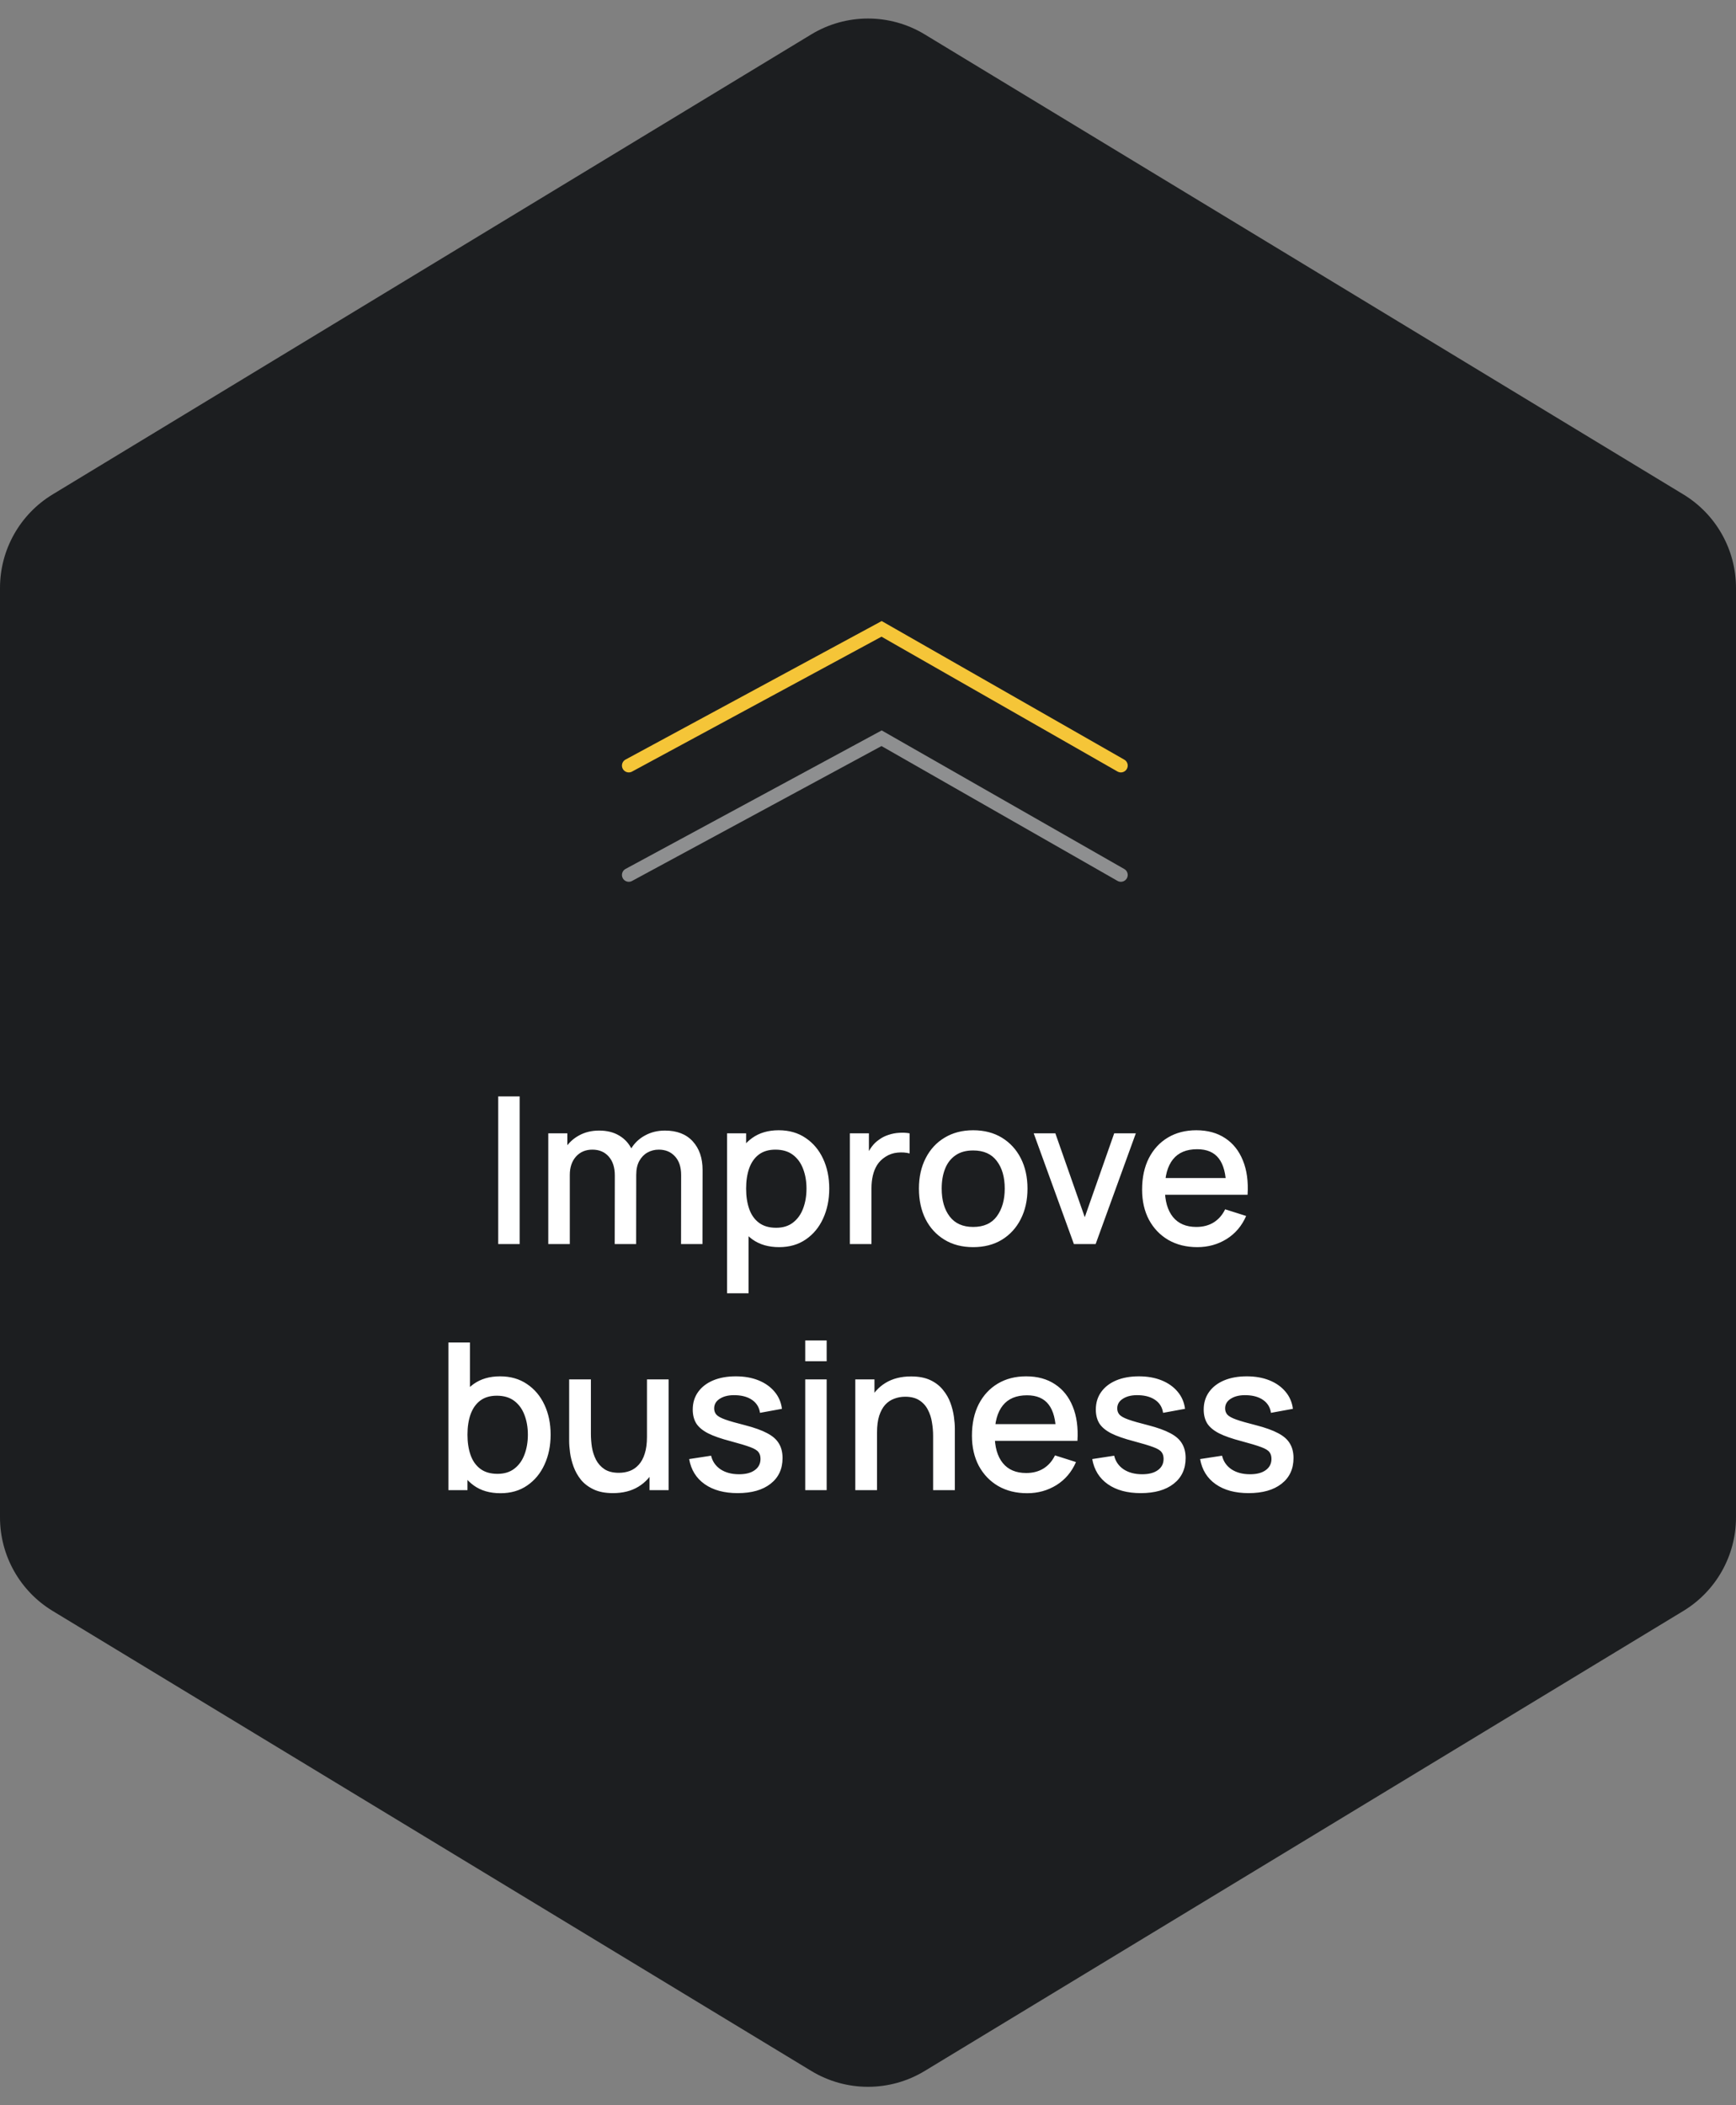
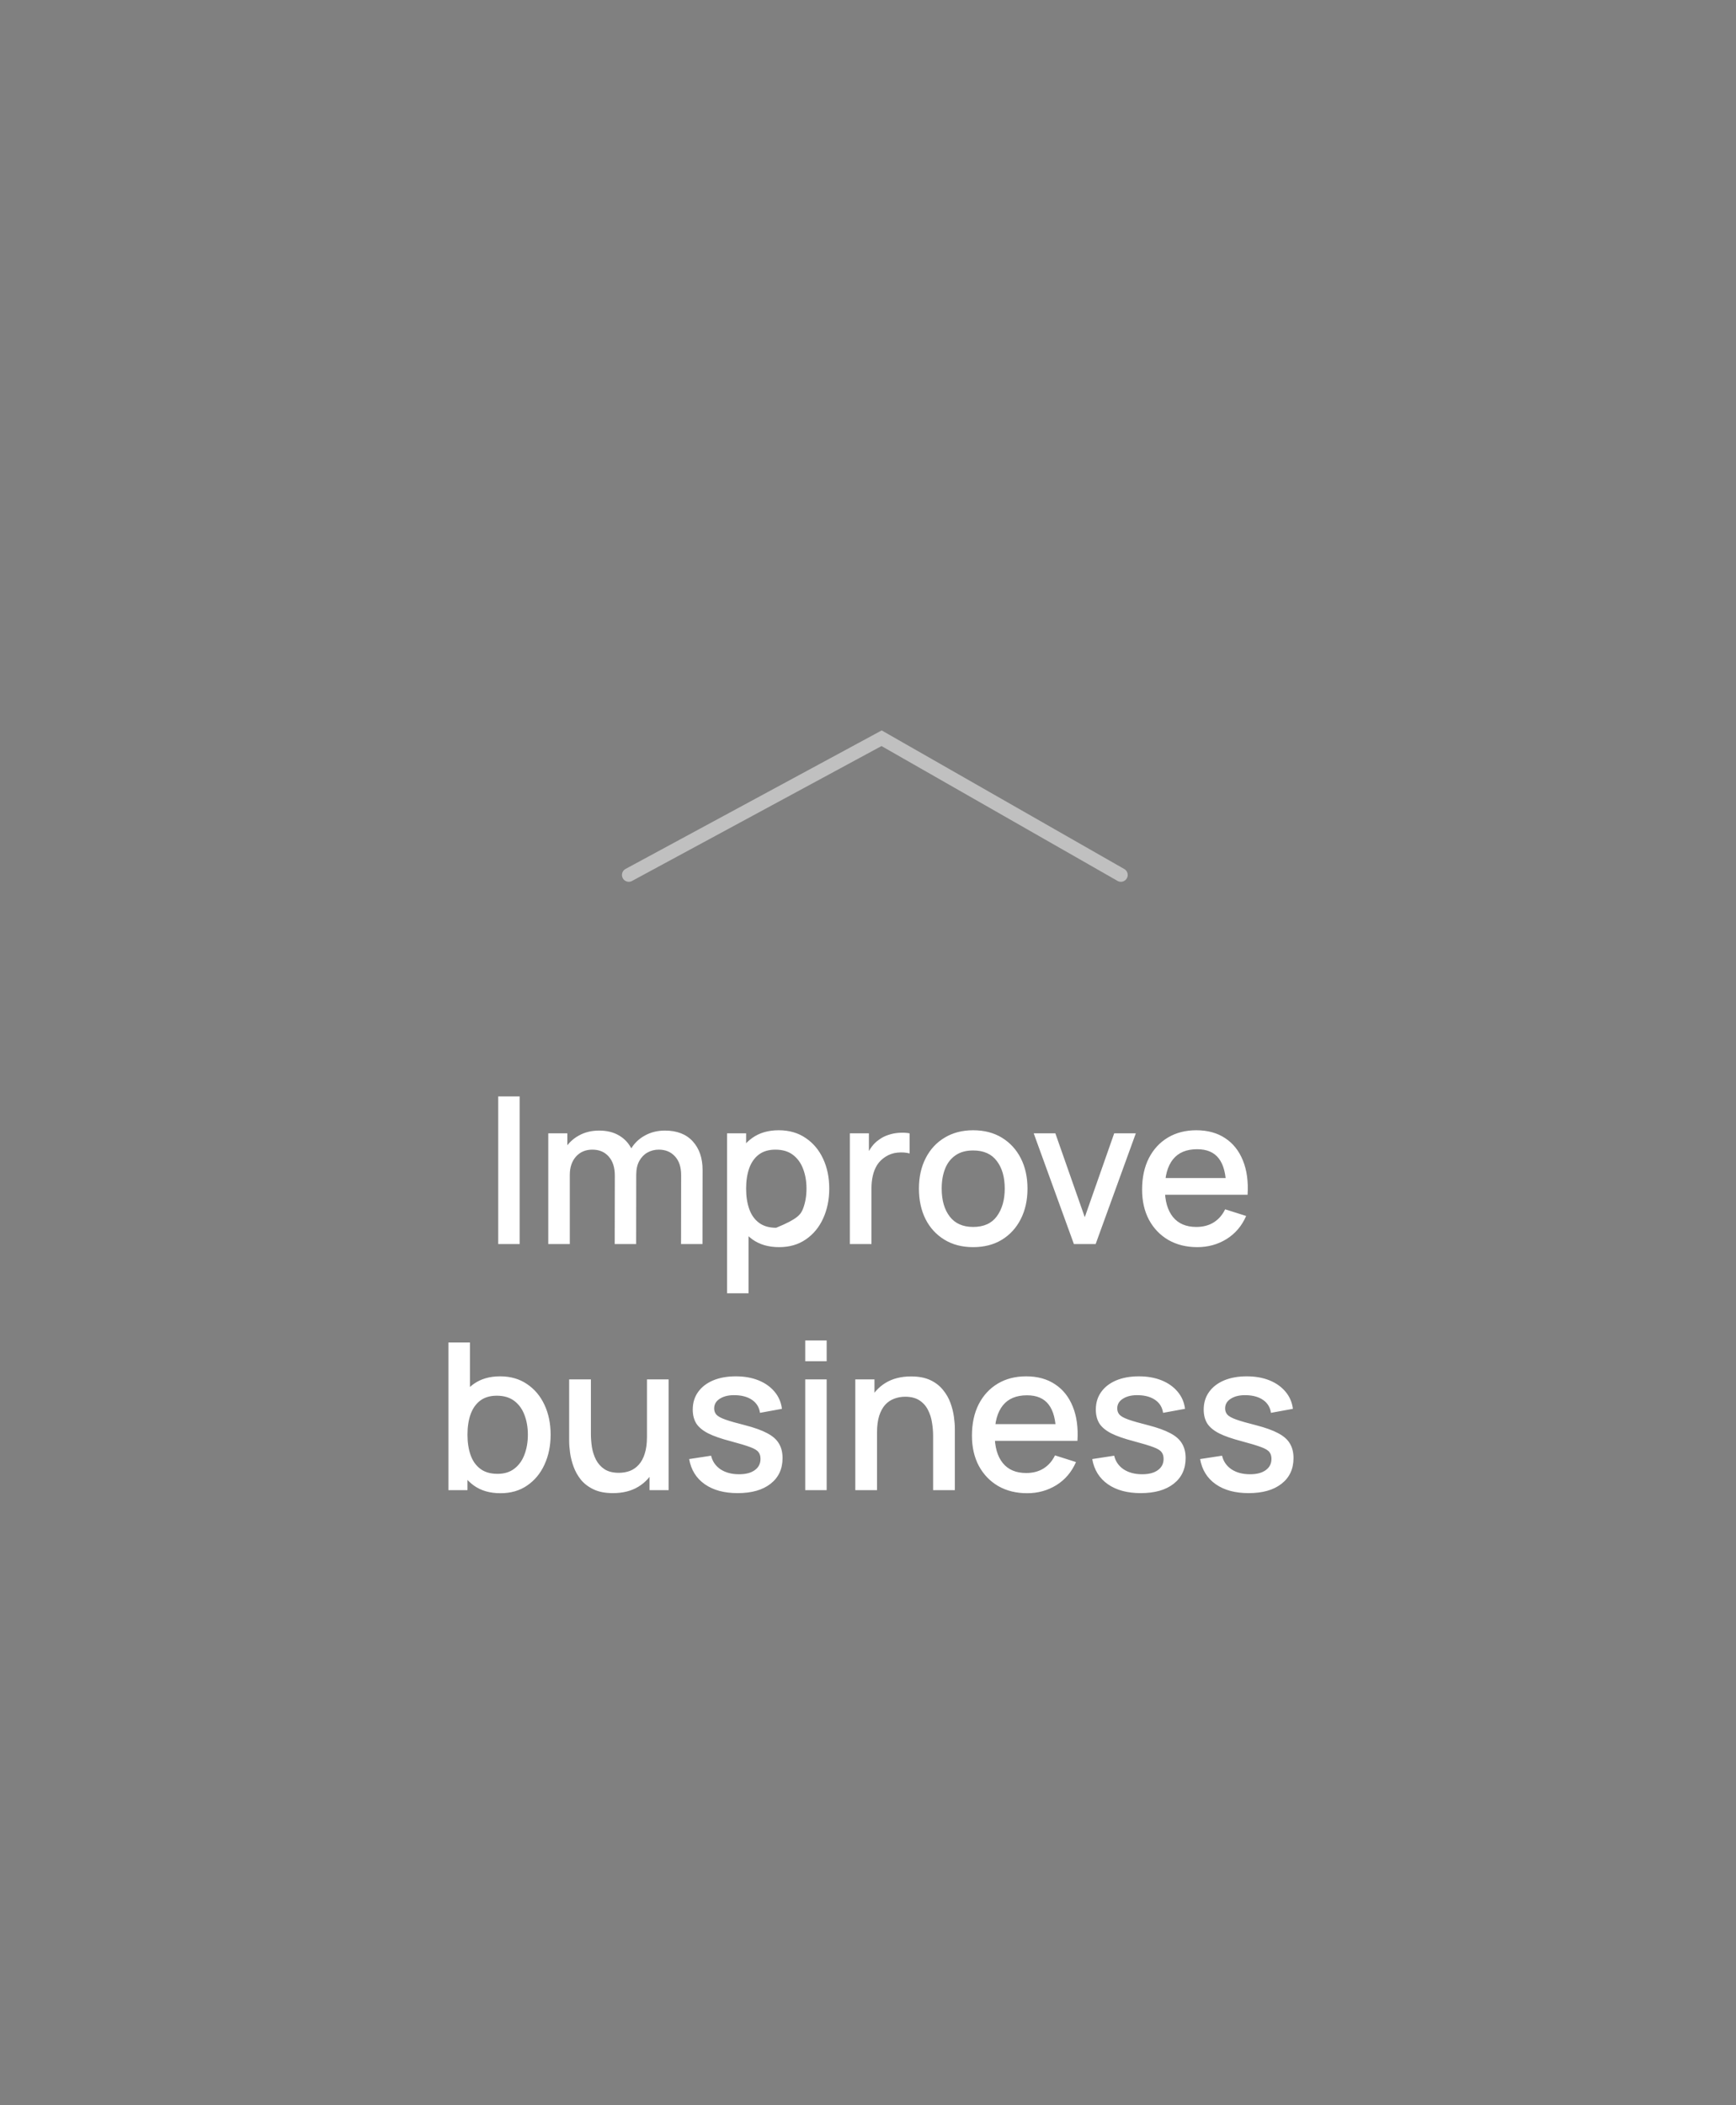
<svg xmlns="http://www.w3.org/2000/svg" width="127" height="154" viewBox="0 0 127 154" fill="none">
  <rect x="0" y="0" width="127" height="154" fill="#808080" stroke="none" />
-   <path d="M59.352 2.515C61.901 0.969 65.099 0.969 67.648 2.515L123.148 36.164C125.539 37.614 127 40.208 127 43.005V110.995C127 113.792 125.539 116.386 123.148 117.836L67.648 151.485C65.099 153.031 61.901 153.031 59.352 151.485L3.852 117.836C1.461 116.386 0 113.792 0 110.995V43.005C0 40.208 1.461 37.614 3.852 36.164L59.352 2.515Z" fill="#1C1E20" />
-   <path d="M36.448 91V80.2H38.016V91H36.448ZM49.823 91L49.83 85.953C49.83 85.368 49.68 84.912 49.38 84.588C49.08 84.257 48.685 84.093 48.195 84.093C47.895 84.093 47.62 84.162 47.37 84.302C47.125 84.438 46.925 84.642 46.77 84.918C46.62 85.188 46.545 85.528 46.545 85.938L45.788 85.555C45.778 84.985 45.898 84.485 46.148 84.055C46.403 83.625 46.748 83.293 47.183 83.058C47.618 82.817 48.105 82.698 48.645 82.698C49.52 82.698 50.198 82.96 50.678 83.485C51.158 84.01 51.398 84.707 51.398 85.578L51.39 91H49.823ZM40.11 91V82.9H41.505V85.24H41.685V91H40.11ZM44.97 91L44.978 85.983C44.978 85.392 44.828 84.93 44.528 84.595C44.233 84.26 43.835 84.093 43.335 84.093C42.84 84.093 42.44 84.263 42.135 84.603C41.835 84.942 41.685 85.388 41.685 85.938L40.935 85.457C40.935 84.927 41.063 84.455 41.318 84.04C41.573 83.625 41.918 83.297 42.353 83.058C42.788 82.817 43.28 82.698 43.83 82.698C44.405 82.698 44.895 82.82 45.3 83.065C45.705 83.305 46.013 83.642 46.223 84.078C46.438 84.513 46.545 85.017 46.545 85.593L46.538 91H44.97ZM56.998 91.225C56.223 91.225 55.573 91.037 55.048 90.662C54.523 90.282 54.125 89.77 53.855 89.125C53.585 88.48 53.45 87.752 53.45 86.942C53.45 86.132 53.583 85.405 53.848 84.76C54.118 84.115 54.513 83.608 55.033 83.237C55.558 82.862 56.203 82.675 56.968 82.675C57.728 82.675 58.383 82.862 58.933 83.237C59.488 83.608 59.915 84.115 60.215 84.76C60.515 85.4 60.665 86.127 60.665 86.942C60.665 87.752 60.515 88.483 60.215 89.132C59.92 89.778 59.498 90.287 58.948 90.662C58.403 91.037 57.753 91.225 56.998 91.225ZM53.188 94.6V82.9H54.583V88.728H54.763V94.6H53.188ZM56.78 89.808C57.28 89.808 57.693 89.68 58.018 89.425C58.348 89.17 58.593 88.828 58.753 88.397C58.918 87.963 59 87.478 59 86.942C59 86.412 58.918 85.933 58.753 85.502C58.593 85.073 58.345 84.73 58.01 84.475C57.675 84.22 57.248 84.093 56.728 84.093C56.238 84.093 55.833 84.213 55.513 84.453C55.198 84.692 54.963 85.028 54.808 85.457C54.658 85.888 54.583 86.382 54.583 86.942C54.583 87.502 54.658 87.998 54.808 88.427C54.958 88.858 55.195 89.195 55.52 89.44C55.845 89.685 56.265 89.808 56.78 89.808ZM62.171 91V82.9H63.566V84.865L63.371 84.61C63.471 84.35 63.601 84.112 63.761 83.897C63.921 83.677 64.106 83.498 64.316 83.358C64.521 83.207 64.749 83.093 64.999 83.013C65.254 82.927 65.514 82.877 65.779 82.862C66.044 82.843 66.299 82.855 66.544 82.9V84.37C66.279 84.3 65.984 84.28 65.659 84.31C65.339 84.34 65.044 84.442 64.774 84.618C64.519 84.782 64.316 84.983 64.166 85.218C64.021 85.453 63.916 85.715 63.851 86.005C63.786 86.29 63.754 86.593 63.754 86.912V91H62.171ZM71.193 91.225C70.383 91.225 69.681 91.043 69.086 90.677C68.491 90.312 68.031 89.81 67.706 89.17C67.386 88.525 67.226 87.782 67.226 86.942C67.226 86.097 67.391 85.355 67.721 84.715C68.051 84.07 68.513 83.57 69.108 83.215C69.703 82.855 70.398 82.675 71.193 82.675C72.003 82.675 72.706 82.858 73.301 83.222C73.896 83.588 74.356 84.09 74.681 84.73C75.006 85.37 75.168 86.108 75.168 86.942C75.168 87.787 75.003 88.532 74.673 89.177C74.348 89.817 73.888 90.32 73.293 90.685C72.698 91.045 71.998 91.225 71.193 91.225ZM71.193 89.748C71.968 89.748 72.546 89.487 72.926 88.968C73.311 88.442 73.503 87.767 73.503 86.942C73.503 86.097 73.308 85.422 72.918 84.918C72.533 84.407 71.958 84.153 71.193 84.153C70.668 84.153 70.236 84.272 69.896 84.513C69.556 84.748 69.303 85.075 69.138 85.495C68.973 85.91 68.891 86.392 68.891 86.942C68.891 87.793 69.086 88.472 69.476 88.983C69.866 89.493 70.438 89.748 71.193 89.748ZM78.563 91L75.623 82.9H77.206L79.358 89.035L81.511 82.9H83.093L80.153 91H78.563ZM87.594 91.225C86.789 91.225 86.082 91.05 85.472 90.7C84.867 90.345 84.394 89.853 84.054 89.222C83.719 88.588 83.552 87.853 83.552 87.017C83.552 86.132 83.717 85.365 84.047 84.715C84.382 84.065 84.847 83.562 85.442 83.207C86.037 82.853 86.729 82.675 87.519 82.675C88.344 82.675 89.047 82.868 89.627 83.252C90.207 83.632 90.639 84.175 90.924 84.88C91.214 85.585 91.329 86.422 91.269 87.392H89.702V86.823C89.692 85.882 89.512 85.188 89.162 84.737C88.817 84.287 88.289 84.062 87.579 84.062C86.794 84.062 86.204 84.31 85.809 84.805C85.414 85.3 85.217 86.015 85.217 86.95C85.217 87.84 85.414 88.53 85.809 89.02C86.204 89.505 86.774 89.748 87.519 89.748C88.009 89.748 88.432 89.638 88.787 89.418C89.147 89.192 89.427 88.873 89.627 88.457L91.164 88.945C90.849 89.67 90.372 90.233 89.732 90.632C89.092 91.028 88.379 91.225 87.594 91.225ZM84.707 87.392V86.17H90.489V87.392H84.707ZM36.614 109.225C35.839 109.225 35.189 109.038 34.664 108.662C34.139 108.282 33.742 107.77 33.472 107.125C33.202 106.48 33.067 105.752 33.067 104.942C33.067 104.132 33.199 103.405 33.464 102.76C33.734 102.115 34.129 101.607 34.649 101.237C35.174 100.862 35.819 100.675 36.584 100.675C37.344 100.675 37.999 100.862 38.549 101.237C39.104 101.607 39.532 102.115 39.832 102.76C40.132 103.4 40.282 104.127 40.282 104.942C40.282 105.752 40.132 106.482 39.832 107.132C39.537 107.777 39.114 108.287 38.564 108.662C38.019 109.038 37.369 109.225 36.614 109.225ZM32.804 109V98.2H34.379V103.172H34.199V109H32.804ZM36.397 107.807C36.897 107.807 37.309 107.68 37.634 107.425C37.964 107.17 38.209 106.827 38.369 106.397C38.534 105.962 38.617 105.477 38.617 104.942C38.617 104.412 38.534 103.932 38.369 103.502C38.209 103.072 37.962 102.73 37.627 102.475C37.292 102.22 36.864 102.092 36.344 102.092C35.854 102.092 35.449 102.212 35.129 102.452C34.814 102.692 34.579 103.027 34.424 103.457C34.274 103.887 34.199 104.382 34.199 104.942C34.199 105.502 34.274 105.997 34.424 106.427C34.574 106.857 34.812 107.195 35.137 107.44C35.462 107.685 35.882 107.807 36.397 107.807ZM44.84 109.218C44.28 109.218 43.81 109.128 43.43 108.947C43.05 108.767 42.74 108.532 42.5 108.242C42.265 107.947 42.085 107.627 41.96 107.282C41.835 106.937 41.75 106.6 41.705 106.27C41.66 105.94 41.638 105.65 41.638 105.4V100.9H43.228V104.882C43.228 105.197 43.253 105.522 43.303 105.857C43.358 106.187 43.458 106.495 43.603 106.78C43.753 107.065 43.96 107.295 44.225 107.47C44.495 107.645 44.845 107.732 45.275 107.732C45.555 107.732 45.82 107.687 46.07 107.597C46.32 107.502 46.538 107.352 46.723 107.147C46.913 106.942 47.06 106.672 47.165 106.337C47.275 106.002 47.33 105.595 47.33 105.115L48.305 105.482C48.305 106.217 48.168 106.867 47.893 107.432C47.618 107.992 47.223 108.43 46.708 108.745C46.193 109.06 45.57 109.218 44.84 109.218ZM47.518 109V106.66H47.33V100.9H48.913V109H47.518ZM53.964 109.218C52.979 109.218 52.176 109 51.556 108.565C50.936 108.13 50.556 107.517 50.416 106.727L52.021 106.48C52.121 106.9 52.351 107.232 52.711 107.477C53.076 107.717 53.529 107.837 54.069 107.837C54.559 107.837 54.941 107.737 55.216 107.537C55.496 107.337 55.636 107.062 55.636 106.712C55.636 106.507 55.586 106.342 55.486 106.217C55.391 106.087 55.189 105.965 54.879 105.85C54.569 105.735 54.096 105.592 53.461 105.422C52.766 105.242 52.214 105.05 51.804 104.845C51.399 104.635 51.109 104.392 50.934 104.117C50.764 103.837 50.679 103.5 50.679 103.105C50.679 102.615 50.809 102.187 51.069 101.822C51.329 101.457 51.694 101.175 52.164 100.975C52.639 100.775 53.194 100.675 53.829 100.675C54.449 100.675 55.001 100.772 55.486 100.967C55.971 101.162 56.364 101.44 56.664 101.8C56.964 102.155 57.144 102.572 57.204 103.052L55.599 103.345C55.544 102.955 55.361 102.647 55.051 102.422C54.741 102.197 54.339 102.075 53.844 102.055C53.369 102.035 52.984 102.115 52.689 102.295C52.394 102.47 52.246 102.712 52.246 103.022C52.246 103.202 52.301 103.355 52.411 103.48C52.526 103.605 52.746 103.725 53.071 103.84C53.396 103.955 53.876 104.092 54.511 104.252C55.191 104.427 55.731 104.622 56.131 104.837C56.531 105.047 56.816 105.3 56.986 105.595C57.161 105.885 57.249 106.237 57.249 106.652C57.249 107.452 56.956 108.08 56.371 108.535C55.791 108.99 54.989 109.218 53.964 109.218ZM58.908 99.573V98.05H60.476V99.573H58.908ZM58.908 109V100.9H60.476V109H58.908ZM68.263 109V105.017C68.263 104.702 68.236 104.38 68.18 104.05C68.13 103.715 68.031 103.405 67.88 103.12C67.736 102.835 67.528 102.605 67.258 102.43C66.993 102.255 66.645 102.167 66.216 102.167C65.936 102.167 65.671 102.215 65.421 102.31C65.171 102.4 64.951 102.547 64.76 102.752C64.576 102.957 64.428 103.227 64.318 103.562C64.213 103.897 64.16 104.305 64.16 104.785L63.185 104.417C63.185 103.682 63.323 103.035 63.598 102.475C63.873 101.91 64.268 101.47 64.783 101.155C65.298 100.84 65.921 100.682 66.65 100.682C67.21 100.682 67.68 100.772 68.061 100.952C68.441 101.132 68.748 101.37 68.983 101.665C69.223 101.955 69.406 102.272 69.531 102.617C69.656 102.962 69.74 103.3 69.785 103.63C69.831 103.96 69.853 104.25 69.853 104.5V109H68.263ZM62.571 109V100.9H63.973V103.24H64.16V109H62.571ZM75.147 109.225C74.341 109.225 73.634 109.05 73.024 108.7C72.419 108.345 71.947 107.852 71.606 107.222C71.272 106.587 71.104 105.852 71.104 105.017C71.104 104.132 71.269 103.365 71.599 102.715C71.934 102.065 72.399 101.562 72.994 101.207C73.589 100.852 74.281 100.675 75.072 100.675C75.897 100.675 76.599 100.867 77.179 101.253C77.759 101.632 78.192 102.175 78.477 102.88C78.766 103.585 78.882 104.422 78.822 105.392H77.254V104.822C77.244 103.882 77.064 103.187 76.714 102.737C76.369 102.287 75.841 102.062 75.132 102.062C74.347 102.062 73.757 102.31 73.362 102.805C72.966 103.3 72.769 104.015 72.769 104.95C72.769 105.84 72.966 106.53 73.362 107.02C73.757 107.505 74.326 107.747 75.072 107.747C75.561 107.747 75.984 107.637 76.339 107.417C76.699 107.192 76.979 106.872 77.179 106.457L78.716 106.945C78.401 107.67 77.924 108.232 77.284 108.632C76.644 109.027 75.931 109.225 75.147 109.225ZM72.259 105.392V104.17H78.041V105.392H72.259ZM83.452 109.218C82.467 109.218 81.664 109 81.044 108.565C80.424 108.13 80.044 107.517 79.904 106.727L81.509 106.48C81.609 106.9 81.839 107.232 82.199 107.477C82.564 107.717 83.017 107.837 83.557 107.837C84.047 107.837 84.429 107.737 84.704 107.537C84.984 107.337 85.124 107.062 85.124 106.712C85.124 106.507 85.074 106.342 84.974 106.217C84.879 106.087 84.677 105.965 84.367 105.85C84.057 105.735 83.584 105.592 82.949 105.422C82.254 105.242 81.702 105.05 81.292 104.845C80.887 104.635 80.597 104.392 80.422 104.117C80.252 103.837 80.167 103.5 80.167 103.105C80.167 102.615 80.297 102.187 80.557 101.822C80.817 101.457 81.182 101.175 81.652 100.975C82.127 100.775 82.682 100.675 83.317 100.675C83.937 100.675 84.489 100.772 84.974 100.967C85.459 101.162 85.852 101.44 86.152 101.8C86.452 102.155 86.632 102.572 86.692 103.052L85.087 103.345C85.032 102.955 84.849 102.647 84.539 102.422C84.229 102.197 83.827 102.075 83.332 102.055C82.857 102.035 82.472 102.115 82.177 102.295C81.882 102.47 81.734 102.712 81.734 103.022C81.734 103.202 81.789 103.355 81.899 103.48C82.014 103.605 82.234 103.725 82.559 103.84C82.884 103.955 83.364 104.092 83.999 104.252C84.679 104.427 85.219 104.622 85.619 104.837C86.019 105.047 86.304 105.3 86.474 105.595C86.649 105.885 86.737 106.237 86.737 106.652C86.737 107.452 86.444 108.08 85.859 108.535C85.279 108.99 84.477 109.218 83.452 109.218ZM91.344 109.218C90.359 109.218 89.556 109 88.936 108.565C88.316 108.13 87.936 107.517 87.796 106.727L89.401 106.48C89.501 106.9 89.731 107.232 90.091 107.477C90.456 107.717 90.909 107.837 91.449 107.837C91.939 107.837 92.321 107.737 92.596 107.537C92.876 107.337 93.016 107.062 93.016 106.712C93.016 106.507 92.966 106.342 92.866 106.217C92.771 106.087 92.569 105.965 92.259 105.85C91.949 105.735 91.476 105.592 90.841 105.422C90.146 105.242 89.594 105.05 89.184 104.845C88.779 104.635 88.489 104.392 88.314 104.117C88.144 103.837 88.059 103.5 88.059 103.105C88.059 102.615 88.189 102.187 88.449 101.822C88.709 101.457 89.074 101.175 89.544 100.975C90.019 100.775 90.574 100.675 91.209 100.675C91.829 100.675 92.381 100.772 92.866 100.967C93.351 101.162 93.744 101.44 94.044 101.8C94.344 102.155 94.524 102.572 94.584 103.052L92.979 103.345C92.924 102.955 92.741 102.647 92.431 102.422C92.121 102.197 91.719 102.075 91.224 102.055C90.749 102.035 90.364 102.115 90.069 102.295C89.774 102.47 89.626 102.712 89.626 103.022C89.626 103.202 89.681 103.355 89.791 103.48C89.906 103.605 90.126 103.725 90.451 103.84C90.776 103.955 91.256 104.092 91.891 104.252C92.571 104.427 93.111 104.622 93.511 104.837C93.911 105.047 94.196 105.3 94.366 105.595C94.541 105.885 94.629 106.237 94.629 106.652C94.629 107.452 94.336 108.08 93.751 108.535C93.171 108.99 92.369 109.218 91.344 109.218Z" fill="white" />
-   <path d="M46 56L64.495 46L82 56" stroke="#F5C538" stroke-linecap="round" />
+   <path d="M36.448 91V80.2H38.016V91H36.448ZM49.823 91L49.83 85.953C49.83 85.368 49.68 84.912 49.38 84.588C49.08 84.257 48.685 84.093 48.195 84.093C47.895 84.093 47.62 84.162 47.37 84.302C47.125 84.438 46.925 84.642 46.77 84.918C46.62 85.188 46.545 85.528 46.545 85.938L45.788 85.555C45.778 84.985 45.898 84.485 46.148 84.055C46.403 83.625 46.748 83.293 47.183 83.058C47.618 82.817 48.105 82.698 48.645 82.698C49.52 82.698 50.198 82.96 50.678 83.485C51.158 84.01 51.398 84.707 51.398 85.578L51.39 91H49.823ZM40.11 91V82.9H41.505V85.24H41.685V91H40.11ZM44.97 91L44.978 85.983C44.978 85.392 44.828 84.93 44.528 84.595C44.233 84.26 43.835 84.093 43.335 84.093C42.84 84.093 42.44 84.263 42.135 84.603C41.835 84.942 41.685 85.388 41.685 85.938L40.935 85.457C40.935 84.927 41.063 84.455 41.318 84.04C41.573 83.625 41.918 83.297 42.353 83.058C42.788 82.817 43.28 82.698 43.83 82.698C44.405 82.698 44.895 82.82 45.3 83.065C45.705 83.305 46.013 83.642 46.223 84.078C46.438 84.513 46.545 85.017 46.545 85.593L46.538 91H44.97ZM56.998 91.225C56.223 91.225 55.573 91.037 55.048 90.662C54.523 90.282 54.125 89.77 53.855 89.125C53.585 88.48 53.45 87.752 53.45 86.942C53.45 86.132 53.583 85.405 53.848 84.76C54.118 84.115 54.513 83.608 55.033 83.237C55.558 82.862 56.203 82.675 56.968 82.675C57.728 82.675 58.383 82.862 58.933 83.237C59.488 83.608 59.915 84.115 60.215 84.76C60.515 85.4 60.665 86.127 60.665 86.942C60.665 87.752 60.515 88.483 60.215 89.132C59.92 89.778 59.498 90.287 58.948 90.662C58.403 91.037 57.753 91.225 56.998 91.225ZM53.188 94.6V82.9H54.583V88.728H54.763V94.6H53.188ZM56.78 89.808C58.348 89.17 58.593 88.828 58.753 88.397C58.918 87.963 59 87.478 59 86.942C59 86.412 58.918 85.933 58.753 85.502C58.593 85.073 58.345 84.73 58.01 84.475C57.675 84.22 57.248 84.093 56.728 84.093C56.238 84.093 55.833 84.213 55.513 84.453C55.198 84.692 54.963 85.028 54.808 85.457C54.658 85.888 54.583 86.382 54.583 86.942C54.583 87.502 54.658 87.998 54.808 88.427C54.958 88.858 55.195 89.195 55.52 89.44C55.845 89.685 56.265 89.808 56.78 89.808ZM62.171 91V82.9H63.566V84.865L63.371 84.61C63.471 84.35 63.601 84.112 63.761 83.897C63.921 83.677 64.106 83.498 64.316 83.358C64.521 83.207 64.749 83.093 64.999 83.013C65.254 82.927 65.514 82.877 65.779 82.862C66.044 82.843 66.299 82.855 66.544 82.9V84.37C66.279 84.3 65.984 84.28 65.659 84.31C65.339 84.34 65.044 84.442 64.774 84.618C64.519 84.782 64.316 84.983 64.166 85.218C64.021 85.453 63.916 85.715 63.851 86.005C63.786 86.29 63.754 86.593 63.754 86.912V91H62.171ZM71.193 91.225C70.383 91.225 69.681 91.043 69.086 90.677C68.491 90.312 68.031 89.81 67.706 89.17C67.386 88.525 67.226 87.782 67.226 86.942C67.226 86.097 67.391 85.355 67.721 84.715C68.051 84.07 68.513 83.57 69.108 83.215C69.703 82.855 70.398 82.675 71.193 82.675C72.003 82.675 72.706 82.858 73.301 83.222C73.896 83.588 74.356 84.09 74.681 84.73C75.006 85.37 75.168 86.108 75.168 86.942C75.168 87.787 75.003 88.532 74.673 89.177C74.348 89.817 73.888 90.32 73.293 90.685C72.698 91.045 71.998 91.225 71.193 91.225ZM71.193 89.748C71.968 89.748 72.546 89.487 72.926 88.968C73.311 88.442 73.503 87.767 73.503 86.942C73.503 86.097 73.308 85.422 72.918 84.918C72.533 84.407 71.958 84.153 71.193 84.153C70.668 84.153 70.236 84.272 69.896 84.513C69.556 84.748 69.303 85.075 69.138 85.495C68.973 85.91 68.891 86.392 68.891 86.942C68.891 87.793 69.086 88.472 69.476 88.983C69.866 89.493 70.438 89.748 71.193 89.748ZM78.563 91L75.623 82.9H77.206L79.358 89.035L81.511 82.9H83.093L80.153 91H78.563ZM87.594 91.225C86.789 91.225 86.082 91.05 85.472 90.7C84.867 90.345 84.394 89.853 84.054 89.222C83.719 88.588 83.552 87.853 83.552 87.017C83.552 86.132 83.717 85.365 84.047 84.715C84.382 84.065 84.847 83.562 85.442 83.207C86.037 82.853 86.729 82.675 87.519 82.675C88.344 82.675 89.047 82.868 89.627 83.252C90.207 83.632 90.639 84.175 90.924 84.88C91.214 85.585 91.329 86.422 91.269 87.392H89.702V86.823C89.692 85.882 89.512 85.188 89.162 84.737C88.817 84.287 88.289 84.062 87.579 84.062C86.794 84.062 86.204 84.31 85.809 84.805C85.414 85.3 85.217 86.015 85.217 86.95C85.217 87.84 85.414 88.53 85.809 89.02C86.204 89.505 86.774 89.748 87.519 89.748C88.009 89.748 88.432 89.638 88.787 89.418C89.147 89.192 89.427 88.873 89.627 88.457L91.164 88.945C90.849 89.67 90.372 90.233 89.732 90.632C89.092 91.028 88.379 91.225 87.594 91.225ZM84.707 87.392V86.17H90.489V87.392H84.707ZM36.614 109.225C35.839 109.225 35.189 109.038 34.664 108.662C34.139 108.282 33.742 107.77 33.472 107.125C33.202 106.48 33.067 105.752 33.067 104.942C33.067 104.132 33.199 103.405 33.464 102.76C33.734 102.115 34.129 101.607 34.649 101.237C35.174 100.862 35.819 100.675 36.584 100.675C37.344 100.675 37.999 100.862 38.549 101.237C39.104 101.607 39.532 102.115 39.832 102.76C40.132 103.4 40.282 104.127 40.282 104.942C40.282 105.752 40.132 106.482 39.832 107.132C39.537 107.777 39.114 108.287 38.564 108.662C38.019 109.038 37.369 109.225 36.614 109.225ZM32.804 109V98.2H34.379V103.172H34.199V109H32.804ZM36.397 107.807C36.897 107.807 37.309 107.68 37.634 107.425C37.964 107.17 38.209 106.827 38.369 106.397C38.534 105.962 38.617 105.477 38.617 104.942C38.617 104.412 38.534 103.932 38.369 103.502C38.209 103.072 37.962 102.73 37.627 102.475C37.292 102.22 36.864 102.092 36.344 102.092C35.854 102.092 35.449 102.212 35.129 102.452C34.814 102.692 34.579 103.027 34.424 103.457C34.274 103.887 34.199 104.382 34.199 104.942C34.199 105.502 34.274 105.997 34.424 106.427C34.574 106.857 34.812 107.195 35.137 107.44C35.462 107.685 35.882 107.807 36.397 107.807ZM44.84 109.218C44.28 109.218 43.81 109.128 43.43 108.947C43.05 108.767 42.74 108.532 42.5 108.242C42.265 107.947 42.085 107.627 41.96 107.282C41.835 106.937 41.75 106.6 41.705 106.27C41.66 105.94 41.638 105.65 41.638 105.4V100.9H43.228V104.882C43.228 105.197 43.253 105.522 43.303 105.857C43.358 106.187 43.458 106.495 43.603 106.78C43.753 107.065 43.96 107.295 44.225 107.47C44.495 107.645 44.845 107.732 45.275 107.732C45.555 107.732 45.82 107.687 46.07 107.597C46.32 107.502 46.538 107.352 46.723 107.147C46.913 106.942 47.06 106.672 47.165 106.337C47.275 106.002 47.33 105.595 47.33 105.115L48.305 105.482C48.305 106.217 48.168 106.867 47.893 107.432C47.618 107.992 47.223 108.43 46.708 108.745C46.193 109.06 45.57 109.218 44.84 109.218ZM47.518 109V106.66H47.33V100.9H48.913V109H47.518ZM53.964 109.218C52.979 109.218 52.176 109 51.556 108.565C50.936 108.13 50.556 107.517 50.416 106.727L52.021 106.48C52.121 106.9 52.351 107.232 52.711 107.477C53.076 107.717 53.529 107.837 54.069 107.837C54.559 107.837 54.941 107.737 55.216 107.537C55.496 107.337 55.636 107.062 55.636 106.712C55.636 106.507 55.586 106.342 55.486 106.217C55.391 106.087 55.189 105.965 54.879 105.85C54.569 105.735 54.096 105.592 53.461 105.422C52.766 105.242 52.214 105.05 51.804 104.845C51.399 104.635 51.109 104.392 50.934 104.117C50.764 103.837 50.679 103.5 50.679 103.105C50.679 102.615 50.809 102.187 51.069 101.822C51.329 101.457 51.694 101.175 52.164 100.975C52.639 100.775 53.194 100.675 53.829 100.675C54.449 100.675 55.001 100.772 55.486 100.967C55.971 101.162 56.364 101.44 56.664 101.8C56.964 102.155 57.144 102.572 57.204 103.052L55.599 103.345C55.544 102.955 55.361 102.647 55.051 102.422C54.741 102.197 54.339 102.075 53.844 102.055C53.369 102.035 52.984 102.115 52.689 102.295C52.394 102.47 52.246 102.712 52.246 103.022C52.246 103.202 52.301 103.355 52.411 103.48C52.526 103.605 52.746 103.725 53.071 103.84C53.396 103.955 53.876 104.092 54.511 104.252C55.191 104.427 55.731 104.622 56.131 104.837C56.531 105.047 56.816 105.3 56.986 105.595C57.161 105.885 57.249 106.237 57.249 106.652C57.249 107.452 56.956 108.08 56.371 108.535C55.791 108.99 54.989 109.218 53.964 109.218ZM58.908 99.573V98.05H60.476V99.573H58.908ZM58.908 109V100.9H60.476V109H58.908ZM68.263 109V105.017C68.263 104.702 68.236 104.38 68.18 104.05C68.13 103.715 68.031 103.405 67.88 103.12C67.736 102.835 67.528 102.605 67.258 102.43C66.993 102.255 66.645 102.167 66.216 102.167C65.936 102.167 65.671 102.215 65.421 102.31C65.171 102.4 64.951 102.547 64.76 102.752C64.576 102.957 64.428 103.227 64.318 103.562C64.213 103.897 64.16 104.305 64.16 104.785L63.185 104.417C63.185 103.682 63.323 103.035 63.598 102.475C63.873 101.91 64.268 101.47 64.783 101.155C65.298 100.84 65.921 100.682 66.65 100.682C67.21 100.682 67.68 100.772 68.061 100.952C68.441 101.132 68.748 101.37 68.983 101.665C69.223 101.955 69.406 102.272 69.531 102.617C69.656 102.962 69.74 103.3 69.785 103.63C69.831 103.96 69.853 104.25 69.853 104.5V109H68.263ZM62.571 109V100.9H63.973V103.24H64.16V109H62.571ZM75.147 109.225C74.341 109.225 73.634 109.05 73.024 108.7C72.419 108.345 71.947 107.852 71.606 107.222C71.272 106.587 71.104 105.852 71.104 105.017C71.104 104.132 71.269 103.365 71.599 102.715C71.934 102.065 72.399 101.562 72.994 101.207C73.589 100.852 74.281 100.675 75.072 100.675C75.897 100.675 76.599 100.867 77.179 101.253C77.759 101.632 78.192 102.175 78.477 102.88C78.766 103.585 78.882 104.422 78.822 105.392H77.254V104.822C77.244 103.882 77.064 103.187 76.714 102.737C76.369 102.287 75.841 102.062 75.132 102.062C74.347 102.062 73.757 102.31 73.362 102.805C72.966 103.3 72.769 104.015 72.769 104.95C72.769 105.84 72.966 106.53 73.362 107.02C73.757 107.505 74.326 107.747 75.072 107.747C75.561 107.747 75.984 107.637 76.339 107.417C76.699 107.192 76.979 106.872 77.179 106.457L78.716 106.945C78.401 107.67 77.924 108.232 77.284 108.632C76.644 109.027 75.931 109.225 75.147 109.225ZM72.259 105.392V104.17H78.041V105.392H72.259ZM83.452 109.218C82.467 109.218 81.664 109 81.044 108.565C80.424 108.13 80.044 107.517 79.904 106.727L81.509 106.48C81.609 106.9 81.839 107.232 82.199 107.477C82.564 107.717 83.017 107.837 83.557 107.837C84.047 107.837 84.429 107.737 84.704 107.537C84.984 107.337 85.124 107.062 85.124 106.712C85.124 106.507 85.074 106.342 84.974 106.217C84.879 106.087 84.677 105.965 84.367 105.85C84.057 105.735 83.584 105.592 82.949 105.422C82.254 105.242 81.702 105.05 81.292 104.845C80.887 104.635 80.597 104.392 80.422 104.117C80.252 103.837 80.167 103.5 80.167 103.105C80.167 102.615 80.297 102.187 80.557 101.822C80.817 101.457 81.182 101.175 81.652 100.975C82.127 100.775 82.682 100.675 83.317 100.675C83.937 100.675 84.489 100.772 84.974 100.967C85.459 101.162 85.852 101.44 86.152 101.8C86.452 102.155 86.632 102.572 86.692 103.052L85.087 103.345C85.032 102.955 84.849 102.647 84.539 102.422C84.229 102.197 83.827 102.075 83.332 102.055C82.857 102.035 82.472 102.115 82.177 102.295C81.882 102.47 81.734 102.712 81.734 103.022C81.734 103.202 81.789 103.355 81.899 103.48C82.014 103.605 82.234 103.725 82.559 103.84C82.884 103.955 83.364 104.092 83.999 104.252C84.679 104.427 85.219 104.622 85.619 104.837C86.019 105.047 86.304 105.3 86.474 105.595C86.649 105.885 86.737 106.237 86.737 106.652C86.737 107.452 86.444 108.08 85.859 108.535C85.279 108.99 84.477 109.218 83.452 109.218ZM91.344 109.218C90.359 109.218 89.556 109 88.936 108.565C88.316 108.13 87.936 107.517 87.796 106.727L89.401 106.48C89.501 106.9 89.731 107.232 90.091 107.477C90.456 107.717 90.909 107.837 91.449 107.837C91.939 107.837 92.321 107.737 92.596 107.537C92.876 107.337 93.016 107.062 93.016 106.712C93.016 106.507 92.966 106.342 92.866 106.217C92.771 106.087 92.569 105.965 92.259 105.85C91.949 105.735 91.476 105.592 90.841 105.422C90.146 105.242 89.594 105.05 89.184 104.845C88.779 104.635 88.489 104.392 88.314 104.117C88.144 103.837 88.059 103.5 88.059 103.105C88.059 102.615 88.189 102.187 88.449 101.822C88.709 101.457 89.074 101.175 89.544 100.975C90.019 100.775 90.574 100.675 91.209 100.675C91.829 100.675 92.381 100.772 92.866 100.967C93.351 101.162 93.744 101.44 94.044 101.8C94.344 102.155 94.524 102.572 94.584 103.052L92.979 103.345C92.924 102.955 92.741 102.647 92.431 102.422C92.121 102.197 91.719 102.075 91.224 102.055C90.749 102.035 90.364 102.115 90.069 102.295C89.774 102.47 89.626 102.712 89.626 103.022C89.626 103.202 89.681 103.355 89.791 103.48C89.906 103.605 90.126 103.725 90.451 103.84C90.776 103.955 91.256 104.092 91.891 104.252C92.571 104.427 93.111 104.622 93.511 104.837C93.911 105.047 94.196 105.3 94.366 105.595C94.541 105.885 94.629 106.237 94.629 106.652C94.629 107.452 94.336 108.08 93.751 108.535C93.171 108.99 92.369 109.218 91.344 109.218Z" fill="white" />
  <path opacity="0.5" d="M46 64L64.495 54L82 64" stroke="white" stroke-linecap="round" />
</svg>